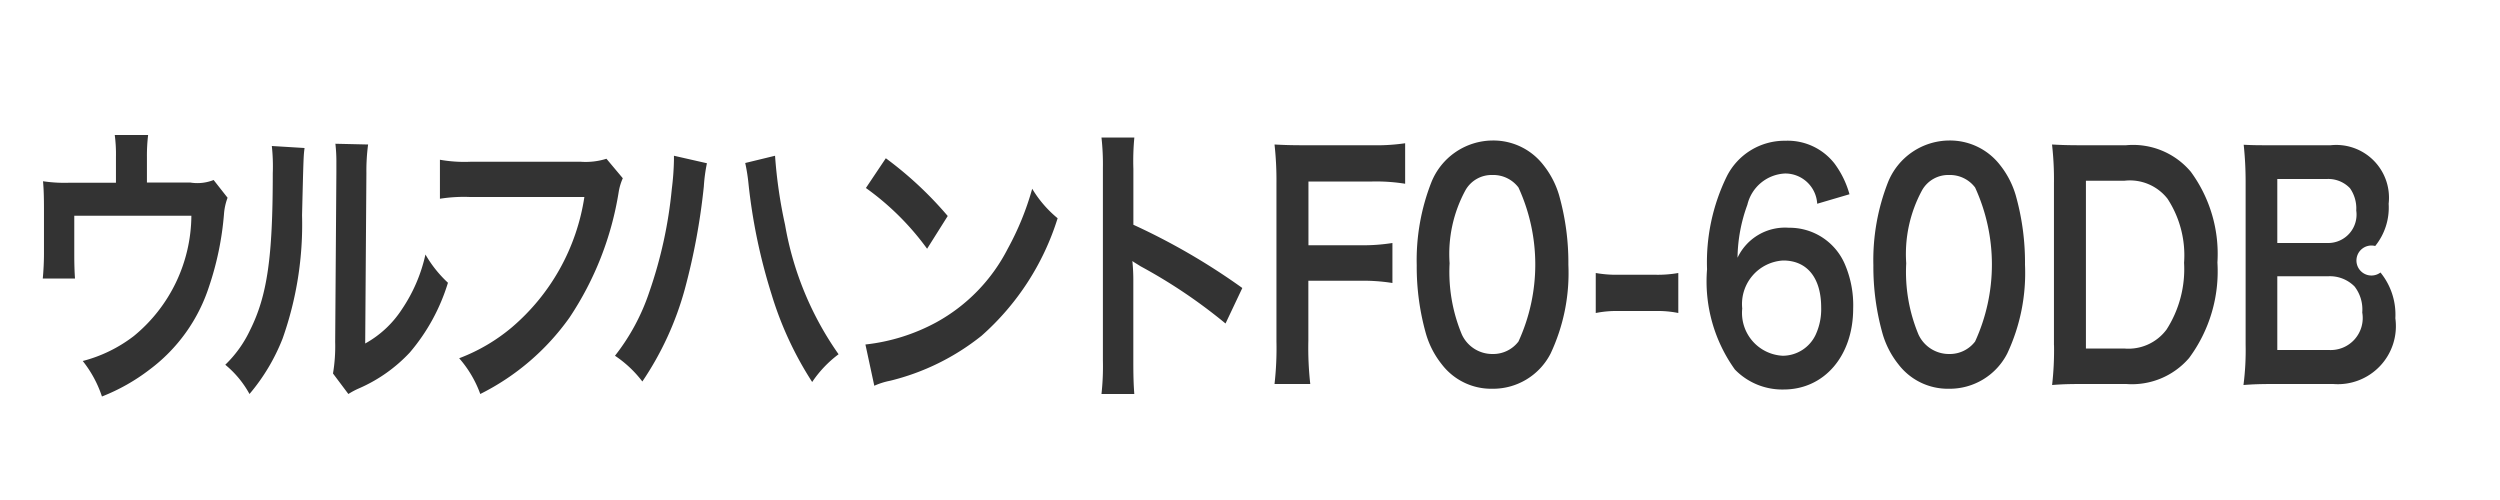
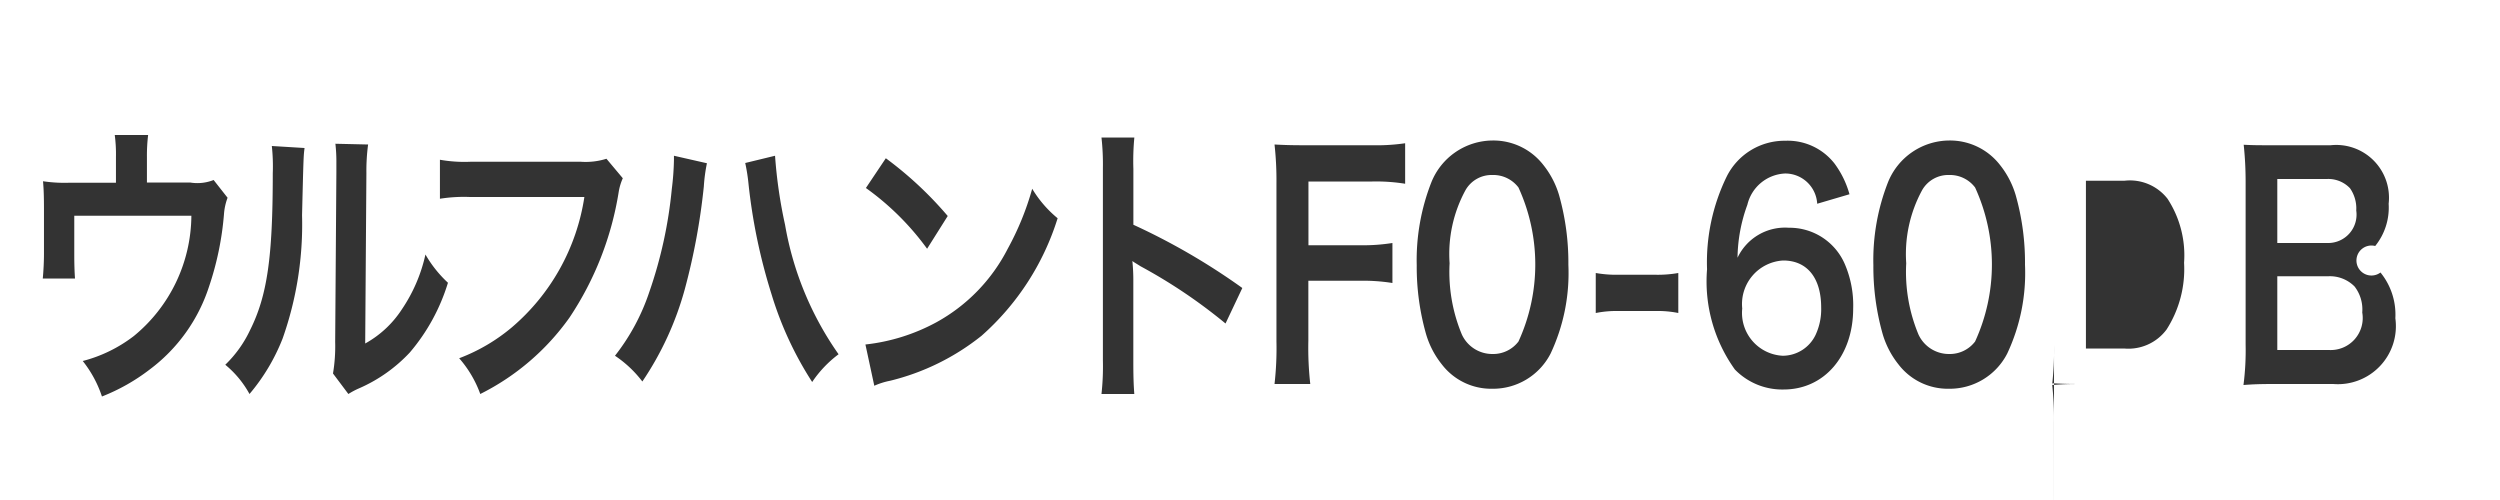
<svg xmlns="http://www.w3.org/2000/svg" width="100" height="20" viewBox="0 0 100 20">
  <defs>
    <style>
      .cls-1 {
        fill: #333;
        fill-rule: evenodd;
      }
    </style>
  </defs>
  <g id="chara_ginro_bey02_txt">
-     <path id="ウルフハントF0-60DB" class="cls-1" d="M159.545,1373.2a1.755,1.755,0,0,1-.941.1h-1.727v-1.03a6.928,6.928,0,0,1,.048-0.87H155.59a5.8,5.8,0,0,1,.048.88v1.03h-1.881a5.785,5.785,0,0,1-1.036-.06c0.029,0.33.038,0.64,0.038,1.14v1.74c0,0.34-.019.71-0.048,1.01H154q-0.029-.405-0.029-0.96v-1.55h4.684a6.275,6.275,0,0,1-2.3,4.81,5.688,5.688,0,0,1-2.045,1,4.591,4.591,0,0,1,.768,1.42,7.806,7.806,0,0,0,1.91-1.08,6.722,6.722,0,0,0,2.371-3.31,12.082,12.082,0,0,0,.6-2.9,2.318,2.318,0,0,1,.144-0.66Zm2.328-1.36a7.538,7.538,0,0,1,.038,1.09c0,3.36-.22,4.9-0.911,6.28a4.7,4.7,0,0,1-.989,1.38,4,4,0,0,1,.969,1.17,7.862,7.862,0,0,0,1.325-2.22,13.676,13.676,0,0,0,.777-4.93c0.058-2.35.058-2.35,0.1-2.69Zm2.543-.09a6.412,6.412,0,0,1,.039.79v0.36l-0.048,6.77a6.628,6.628,0,0,1-.087,1.27l0.615,0.82a3.061,3.061,0,0,1,.412-0.22,6.119,6.119,0,0,0,2.045-1.44,7.79,7.79,0,0,0,1.526-2.79,4.8,4.8,0,0,1-.9-1.13,6.339,6.339,0,0,1-.941,2.19,4.134,4.134,0,0,1-1.469,1.37l0.048-6.82a8.024,8.024,0,0,1,.068-1.14Zm10.842,0.6a2.755,2.755,0,0,1-1.027.12h-4.406a5.6,5.6,0,0,1-1.228-.08v1.56a6.144,6.144,0,0,1,1.209-.07h4.569a8.527,8.527,0,0,1-2.908,5.22,7.259,7.259,0,0,1-2.1,1.23,4.467,4.467,0,0,1,.844,1.43,9.678,9.678,0,0,0,3.571-3.06,12.614,12.614,0,0,0,1.967-5.03,2.218,2.218,0,0,1,.163-0.54Zm2.7-.12v0.17a10.8,10.8,0,0,1-.086,1.16,17.629,17.629,0,0,1-.9,4.12,8.436,8.436,0,0,1-1.373,2.55,4.551,4.551,0,0,1,1.095,1.03,12.433,12.433,0,0,0,1.7-3.7,25.978,25.978,0,0,0,.759-4.1,6.616,6.616,0,0,1,.124-0.93Zm2.851,0.29a7.322,7.322,0,0,1,.134.86,22.647,22.647,0,0,0,.912,4.37,13.854,13.854,0,0,0,1.632,3.53,4.548,4.548,0,0,1,1.056-1.11,12.753,12.753,0,0,1-2.141-5.18,19,19,0,0,1-.4-2.76Zm4.827,1a10.714,10.714,0,0,1,2.448,2.43l0.825-1.31a14.665,14.665,0,0,0-2.476-2.31Zm0.336,7.91a2.922,2.922,0,0,1,.634-0.2,9.439,9.439,0,0,0,3.657-1.8,10.4,10.4,0,0,0,3.042-4.7,4.564,4.564,0,0,1-1.017-1.18,11.24,11.24,0,0,1-.979,2.4,6.98,6.98,0,0,1-2.851,2.94,7.7,7.7,0,0,1-2.841.89Zm10.4,0.33c-0.029-.4-0.039-0.71-0.039-1.34v-3.16a7.759,7.759,0,0,0-.038-0.82c0.077,0.06.106,0.07,0.326,0.21a21.142,21.142,0,0,1,3.4,2.29l0.672-1.42a26.278,26.278,0,0,0-4.358-2.53v-2.23a9.921,9.921,0,0,1,.039-1.26h-1.315a9.687,9.687,0,0,1,.057,1.22v7.69a10.217,10.217,0,0,1-.057,1.35h1.315Zm6.966-4.53h2.054a7.417,7.417,0,0,1,1.305.09v-1.6a7.5,7.5,0,0,1-1.305.09h-2.054v-2.55h2.553a7.251,7.251,0,0,1,1.315.09v-1.62a7.93,7.93,0,0,1-1.315.08H203.2c-0.586,0-.826-0.01-1.219-0.03a13.019,13.019,0,0,1,.077,1.56v6.32a12.676,12.676,0,0,1-.077,1.7h1.43a12.92,12.92,0,0,1-.077-1.73v-2.4Zm7.355,4.32a2.587,2.587,0,0,0,2.332-1.41,7.564,7.564,0,0,0,.71-3.55,9.944,9.944,0,0,0-.374-2.79,3.55,3.55,0,0,0-.634-1.21,2.528,2.528,0,0,0-2.025-.97,2.659,2.659,0,0,0-2.447,1.67,8.535,8.535,0,0,0-.586,3.32,9.845,9.845,0,0,0,.375,2.76,3.53,3.53,0,0,0,.633,1.21A2.484,2.484,0,0,0,210.689,1381.55Zm0.009-1.39a1.34,1.34,0,0,1-1.228-.78,6.49,6.49,0,0,1-.49-2.85,5.335,5.335,0,0,1,.634-2.92,1.2,1.2,0,0,1,1.075-.61,1.263,1.263,0,0,1,1.046.5,7.394,7.394,0,0,1,0,6.16A1.27,1.27,0,0,1,210.7,1380.16Zm4.13-1.64a4.223,4.223,0,0,1,.9-0.08h1.488a4.2,4.2,0,0,1,.912.08v-1.6a4.727,4.727,0,0,1-.912.07H215.73a4.684,4.684,0,0,1-.9-0.07v1.6Zm10.147-4.75a3.723,3.723,0,0,0-.6-1.23,2.376,2.376,0,0,0-1.968-.91,2.586,2.586,0,0,0-2.342,1.43,7.82,7.82,0,0,0-.787,3.71,6.04,6.04,0,0,0,1.113,4.01,2.639,2.639,0,0,0,1.949.8c1.631,0,2.783-1.35,2.783-3.24a4.156,4.156,0,0,0-.345-1.8,2.406,2.406,0,0,0-2.227-1.43,2.1,2.1,0,0,0-2.054,1.2,6.357,6.357,0,0,1,.394-2.12,1.626,1.626,0,0,1,1.506-1.25,1.281,1.281,0,0,1,1.287,1.21Zm-2.649,2.65c0.95,0,1.517.69,1.517,1.88a2.429,2.429,0,0,1-.221,1.09,1.461,1.461,0,0,1-1.315.84,1.715,1.715,0,0,1-1.622-1.89A1.745,1.745,0,0,1,222.326,1376.42Zm6.628,5.13a2.586,2.586,0,0,0,2.332-1.41,7.564,7.564,0,0,0,.71-3.55,9.907,9.907,0,0,0-.374-2.79,3.547,3.547,0,0,0-.633-1.21,2.531,2.531,0,0,0-2.026-.97,2.659,2.659,0,0,0-2.447,1.67,8.537,8.537,0,0,0-.585,3.32,9.845,9.845,0,0,0,.374,2.76,3.547,3.547,0,0,0,.633,1.21A2.484,2.484,0,0,0,228.954,1381.55Zm0.009-1.39a1.341,1.341,0,0,1-1.228-.78,6.49,6.49,0,0,1-.49-2.85,5.344,5.344,0,0,1,.634-2.92,1.2,1.2,0,0,1,1.075-.61,1.262,1.262,0,0,1,1.046.5,7.394,7.394,0,0,1,0,6.16A1.27,1.27,0,0,1,228.963,1380.16Zm4.194-.35a12.2,12.2,0,0,1-.077,1.59c0.394-.03.634-0.04,1.219-0.04h1.747a3.012,3.012,0,0,0,2.514-1.04,5.827,5.827,0,0,0,1.133-3.82,5.552,5.552,0,0,0-1.065-3.63,3.015,3.015,0,0,0-2.592-1.06H234.3c-0.605,0-.835-0.01-1.219-0.03a12.3,12.3,0,0,1,.077,1.56v6.47Zm1.276,0.13v-6.71h1.536a1.909,1.909,0,0,1,1.728.72,4.137,4.137,0,0,1,.662,2.56,4.478,4.478,0,0,1-.7,2.67,1.9,1.9,0,0,1-1.7.76h-1.526Zm9.891,1.42a2.321,2.321,0,0,0,2.486-2.63,2.665,2.665,0,0,0-.595-1.83,0.6,0.6,0,1,1-.211-1.06,2.442,2.442,0,0,0,.538-1.69,2.111,2.111,0,0,0-2.323-2.34h-2.265c-0.653,0-.806,0-1.21-0.02a14.14,14.14,0,0,1,.077,1.47v6.52a10.818,10.818,0,0,1-.086,1.62c0.393-.03.672-0.04,1.228-0.04h2.361Zm-2.236-5.64v-2.56h1.987a1.194,1.194,0,0,1,.921.37,1.405,1.405,0,0,1,.25.89,1.136,1.136,0,0,1-1.161,1.3h-2Zm0,1.33h2.045a1.388,1.388,0,0,1,1.046.41,1.5,1.5,0,0,1,.307,1.04,1.281,1.281,0,0,1-1.334,1.5h-2.064v-2.95Z" transform="translate(-151 -1366)" />
+     <path id="ウルフハントF0-60DB" class="cls-1" d="M159.545,1373.2a1.755,1.755,0,0,1-.941.1h-1.727v-1.03a6.928,6.928,0,0,1,.048-0.87H155.59a5.8,5.8,0,0,1,.048.88v1.03h-1.881a5.785,5.785,0,0,1-1.036-.06c0.029,0.33.038,0.64,0.038,1.14v1.74c0,0.34-.019.71-0.048,1.01H154q-0.029-.405-0.029-0.96v-1.55h4.684a6.275,6.275,0,0,1-2.3,4.81,5.688,5.688,0,0,1-2.045,1,4.591,4.591,0,0,1,.768,1.42,7.806,7.806,0,0,0,1.91-1.08,6.722,6.722,0,0,0,2.371-3.31,12.082,12.082,0,0,0,.6-2.9,2.318,2.318,0,0,1,.144-0.66Zm2.328-1.36a7.538,7.538,0,0,1,.038,1.09c0,3.36-.22,4.9-0.911,6.28a4.7,4.7,0,0,1-.989,1.38,4,4,0,0,1,.969,1.17,7.862,7.862,0,0,0,1.325-2.22,13.676,13.676,0,0,0,.777-4.93c0.058-2.35.058-2.35,0.1-2.69Zm2.543-.09a6.412,6.412,0,0,1,.039.79v0.36l-0.048,6.77a6.628,6.628,0,0,1-.087,1.27l0.615,0.82a3.061,3.061,0,0,1,.412-0.22,6.119,6.119,0,0,0,2.045-1.44,7.79,7.79,0,0,0,1.526-2.79,4.8,4.8,0,0,1-.9-1.13,6.339,6.339,0,0,1-.941,2.19,4.134,4.134,0,0,1-1.469,1.37l0.048-6.82a8.024,8.024,0,0,1,.068-1.14Zm10.842,0.6a2.755,2.755,0,0,1-1.027.12h-4.406a5.6,5.6,0,0,1-1.228-.08v1.56a6.144,6.144,0,0,1,1.209-.07h4.569a8.527,8.527,0,0,1-2.908,5.22,7.259,7.259,0,0,1-2.1,1.23,4.467,4.467,0,0,1,.844,1.43,9.678,9.678,0,0,0,3.571-3.06,12.614,12.614,0,0,0,1.967-5.03,2.218,2.218,0,0,1,.163-0.54Zm2.7-.12v0.17a10.8,10.8,0,0,1-.086,1.16,17.629,17.629,0,0,1-.9,4.12,8.436,8.436,0,0,1-1.373,2.55,4.551,4.551,0,0,1,1.095,1.03,12.433,12.433,0,0,0,1.7-3.7,25.978,25.978,0,0,0,.759-4.1,6.616,6.616,0,0,1,.124-0.93Zm2.851,0.29a7.322,7.322,0,0,1,.134.86,22.647,22.647,0,0,0,.912,4.37,13.854,13.854,0,0,0,1.632,3.53,4.548,4.548,0,0,1,1.056-1.11,12.753,12.753,0,0,1-2.141-5.18,19,19,0,0,1-.4-2.76Zm4.827,1a10.714,10.714,0,0,1,2.448,2.43l0.825-1.31a14.665,14.665,0,0,0-2.476-2.31Zm0.336,7.91a2.922,2.922,0,0,1,.634-0.2,9.439,9.439,0,0,0,3.657-1.8,10.4,10.4,0,0,0,3.042-4.7,4.564,4.564,0,0,1-1.017-1.18,11.24,11.24,0,0,1-.979,2.4,6.98,6.98,0,0,1-2.851,2.94,7.7,7.7,0,0,1-2.841.89Zm10.4,0.33c-0.029-.4-0.039-0.71-0.039-1.34v-3.16a7.759,7.759,0,0,0-.038-0.82c0.077,0.06.106,0.07,0.326,0.21a21.142,21.142,0,0,1,3.4,2.29l0.672-1.42a26.278,26.278,0,0,0-4.358-2.53v-2.23a9.921,9.921,0,0,1,.039-1.26h-1.315a9.687,9.687,0,0,1,.057,1.22v7.69a10.217,10.217,0,0,1-.057,1.35h1.315Zm6.966-4.53h2.054a7.417,7.417,0,0,1,1.305.09v-1.6a7.5,7.5,0,0,1-1.305.09h-2.054v-2.55h2.553a7.251,7.251,0,0,1,1.315.09v-1.62a7.93,7.93,0,0,1-1.315.08H203.2c-0.586,0-.826-0.01-1.219-0.03a13.019,13.019,0,0,1,.077,1.56v6.32a12.676,12.676,0,0,1-.077,1.7h1.43a12.92,12.92,0,0,1-.077-1.73v-2.4Zm7.355,4.32a2.587,2.587,0,0,0,2.332-1.41,7.564,7.564,0,0,0,.71-3.55,9.944,9.944,0,0,0-.374-2.79,3.55,3.55,0,0,0-.634-1.21,2.528,2.528,0,0,0-2.025-.97,2.659,2.659,0,0,0-2.447,1.67,8.535,8.535,0,0,0-.586,3.32,9.845,9.845,0,0,0,.375,2.76,3.53,3.53,0,0,0,.633,1.21A2.484,2.484,0,0,0,210.689,1381.55Zm0.009-1.39a1.34,1.34,0,0,1-1.228-.78,6.49,6.49,0,0,1-.49-2.85,5.335,5.335,0,0,1,.634-2.92,1.2,1.2,0,0,1,1.075-.61,1.263,1.263,0,0,1,1.046.5,7.394,7.394,0,0,1,0,6.16A1.27,1.27,0,0,1,210.7,1380.16Zm4.13-1.64a4.223,4.223,0,0,1,.9-0.08h1.488a4.2,4.2,0,0,1,.912.08v-1.6a4.727,4.727,0,0,1-.912.07H215.73a4.684,4.684,0,0,1-.9-0.07v1.6Zm10.147-4.75a3.723,3.723,0,0,0-.6-1.23,2.376,2.376,0,0,0-1.968-.91,2.586,2.586,0,0,0-2.342,1.43,7.82,7.82,0,0,0-.787,3.71,6.04,6.04,0,0,0,1.113,4.01,2.639,2.639,0,0,0,1.949.8c1.631,0,2.783-1.35,2.783-3.24a4.156,4.156,0,0,0-.345-1.8,2.406,2.406,0,0,0-2.227-1.43,2.1,2.1,0,0,0-2.054,1.2,6.357,6.357,0,0,1,.394-2.12,1.626,1.626,0,0,1,1.506-1.25,1.281,1.281,0,0,1,1.287,1.21Zm-2.649,2.65c0.95,0,1.517.69,1.517,1.88a2.429,2.429,0,0,1-.221,1.09,1.461,1.461,0,0,1-1.315.84,1.715,1.715,0,0,1-1.622-1.89A1.745,1.745,0,0,1,222.326,1376.42Zm6.628,5.13a2.586,2.586,0,0,0,2.332-1.41,7.564,7.564,0,0,0,.71-3.55,9.907,9.907,0,0,0-.374-2.79,3.547,3.547,0,0,0-.633-1.21,2.531,2.531,0,0,0-2.026-.97,2.659,2.659,0,0,0-2.447,1.67,8.537,8.537,0,0,0-.585,3.32,9.845,9.845,0,0,0,.374,2.76,3.547,3.547,0,0,0,.633,1.21A2.484,2.484,0,0,0,228.954,1381.55Zm0.009-1.39a1.341,1.341,0,0,1-1.228-.78,6.49,6.49,0,0,1-.49-2.85,5.344,5.344,0,0,1,.634-2.92,1.2,1.2,0,0,1,1.075-.61,1.262,1.262,0,0,1,1.046.5,7.394,7.394,0,0,1,0,6.16A1.27,1.27,0,0,1,228.963,1380.16Zm4.194-.35a12.2,12.2,0,0,1-.077,1.59c0.394-.03.634-0.04,1.219-0.04h1.747H234.3c-0.605,0-.835-0.01-1.219-0.03a12.3,12.3,0,0,1,.077,1.56v6.47Zm1.276,0.13v-6.71h1.536a1.909,1.909,0,0,1,1.728.72,4.137,4.137,0,0,1,.662,2.56,4.478,4.478,0,0,1-.7,2.67,1.9,1.9,0,0,1-1.7.76h-1.526Zm9.891,1.42a2.321,2.321,0,0,0,2.486-2.63,2.665,2.665,0,0,0-.595-1.83,0.6,0.6,0,1,1-.211-1.06,2.442,2.442,0,0,0,.538-1.69,2.111,2.111,0,0,0-2.323-2.34h-2.265c-0.653,0-.806,0-1.21-0.02a14.14,14.14,0,0,1,.077,1.47v6.52a10.818,10.818,0,0,1-.086,1.62c0.393-.03.672-0.04,1.228-0.04h2.361Zm-2.236-5.64v-2.56h1.987a1.194,1.194,0,0,1,.921.37,1.405,1.405,0,0,1,.25.89,1.136,1.136,0,0,1-1.161,1.3h-2Zm0,1.33h2.045a1.388,1.388,0,0,1,1.046.41,1.5,1.5,0,0,1,.307,1.04,1.281,1.281,0,0,1-1.334,1.5h-2.064v-2.95Z" transform="translate(-151 -1366)" />
  </g>
</svg>